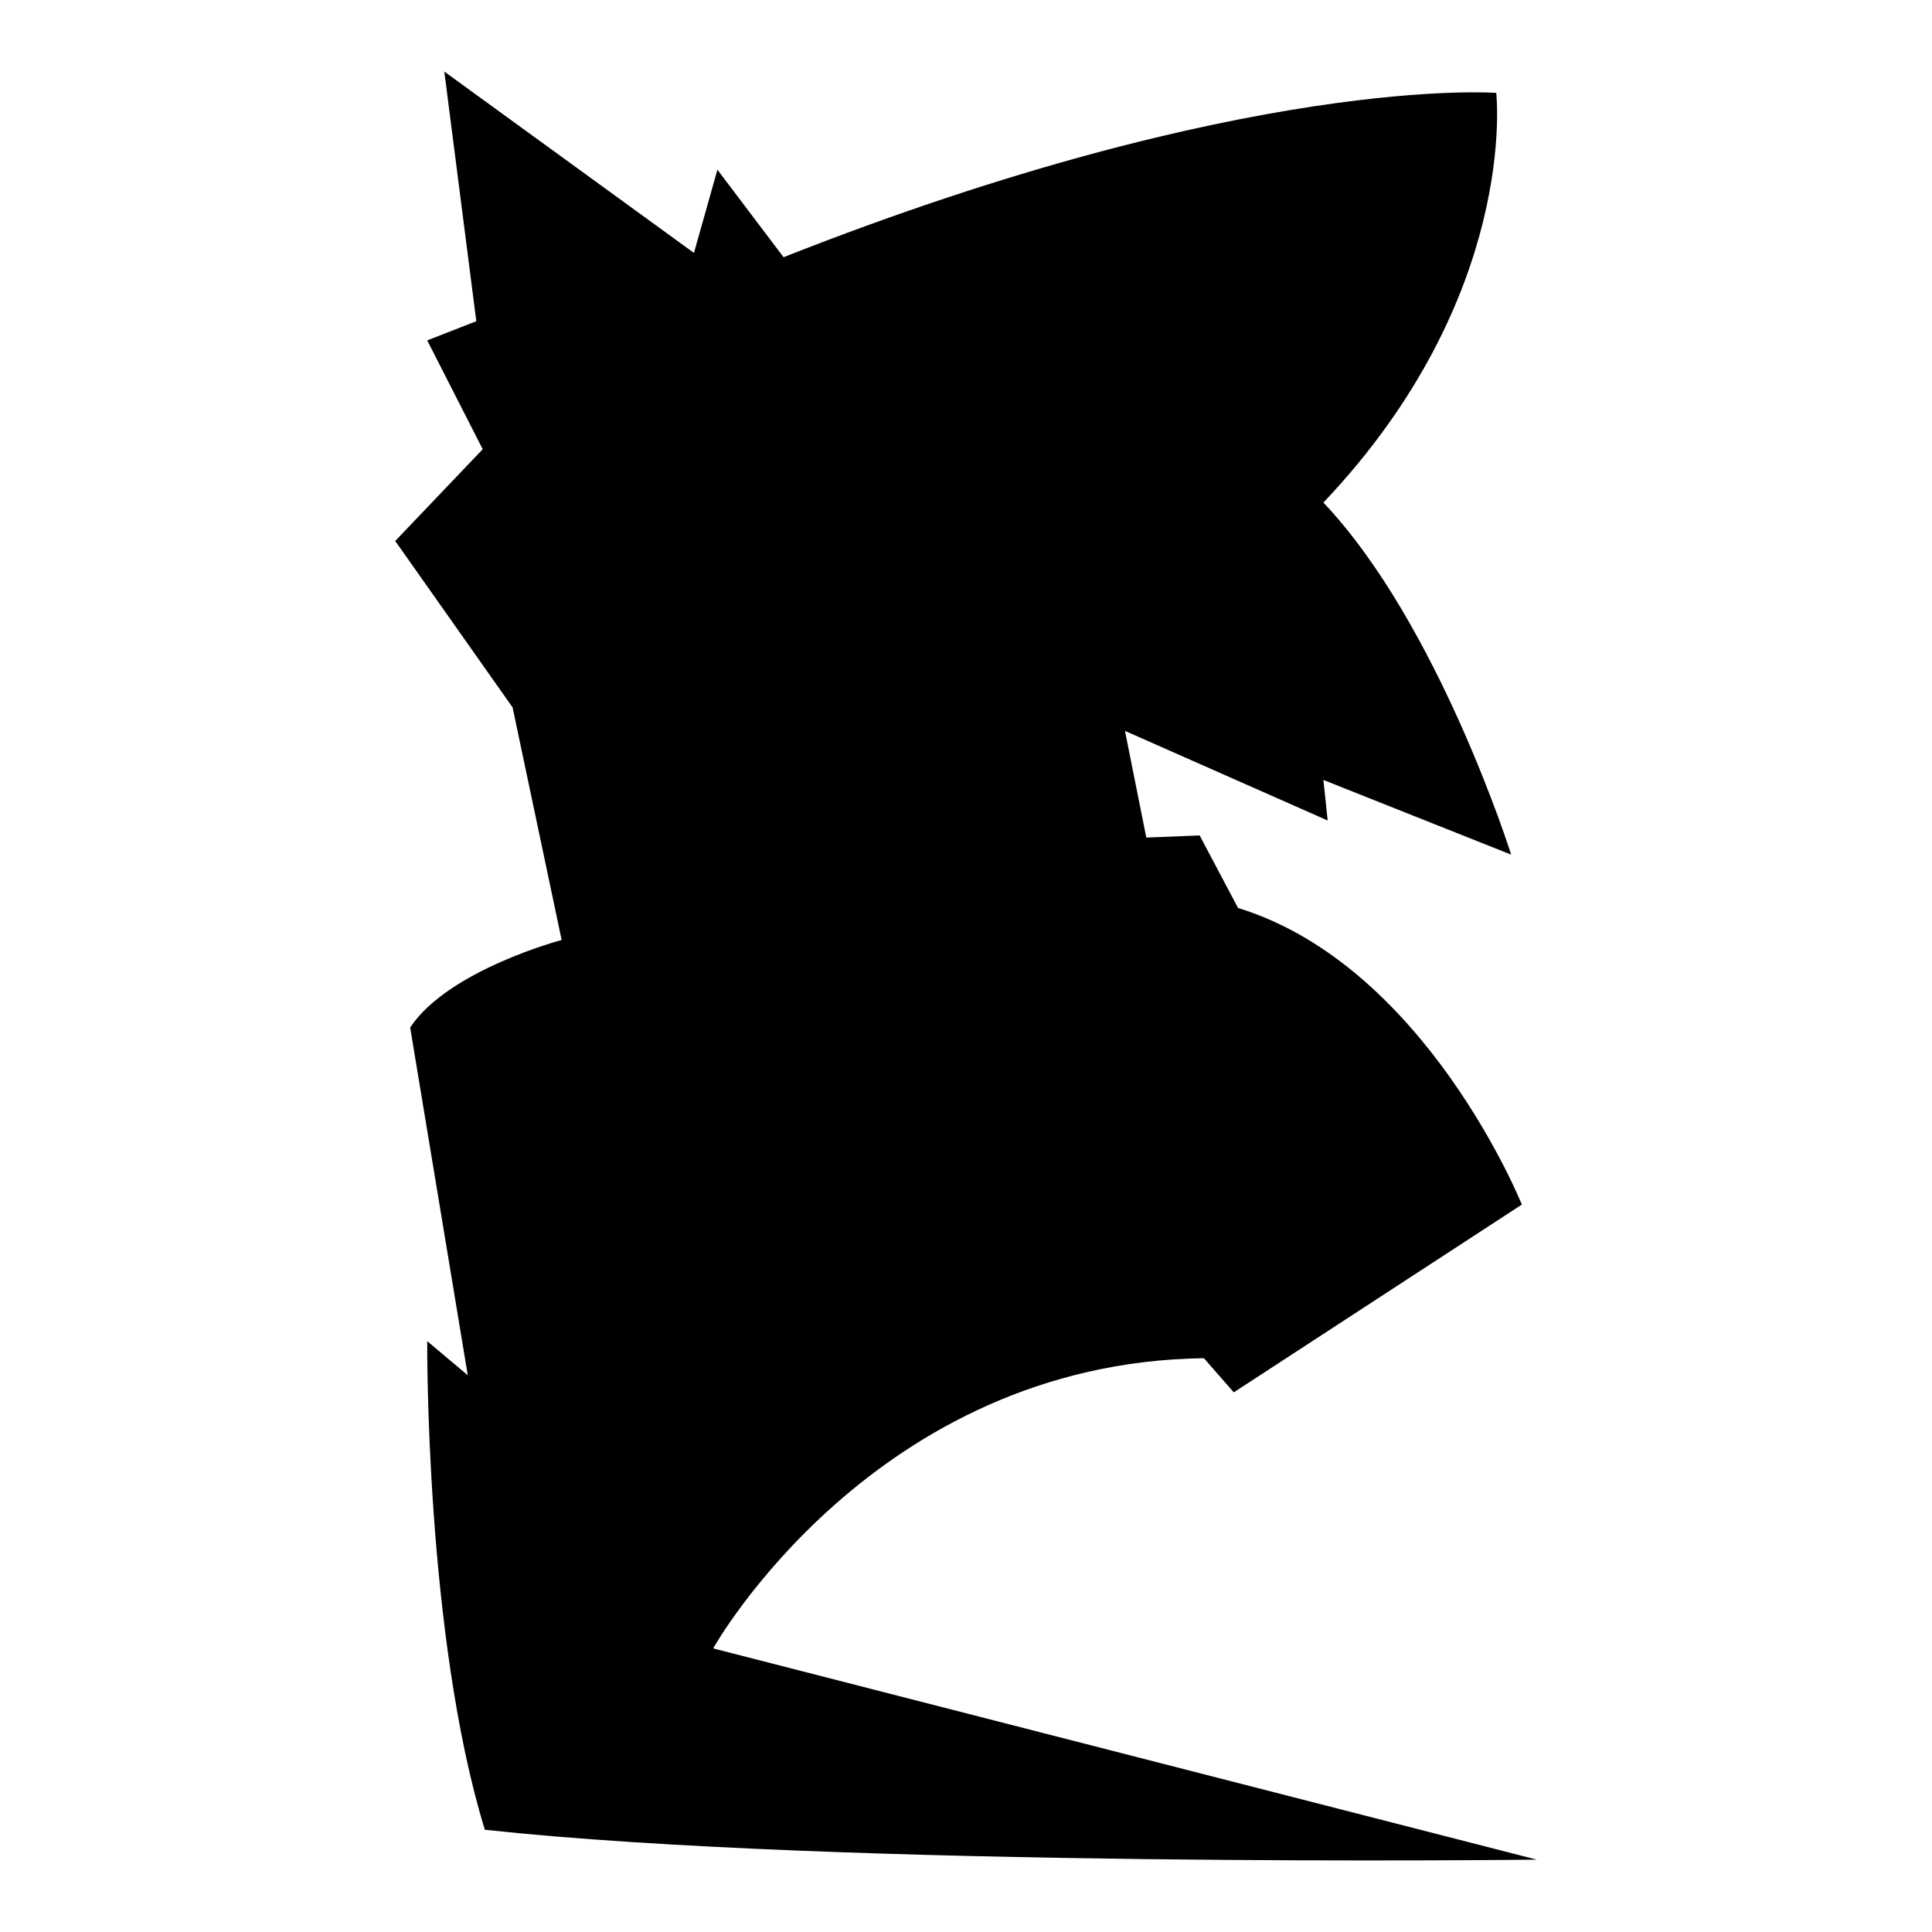
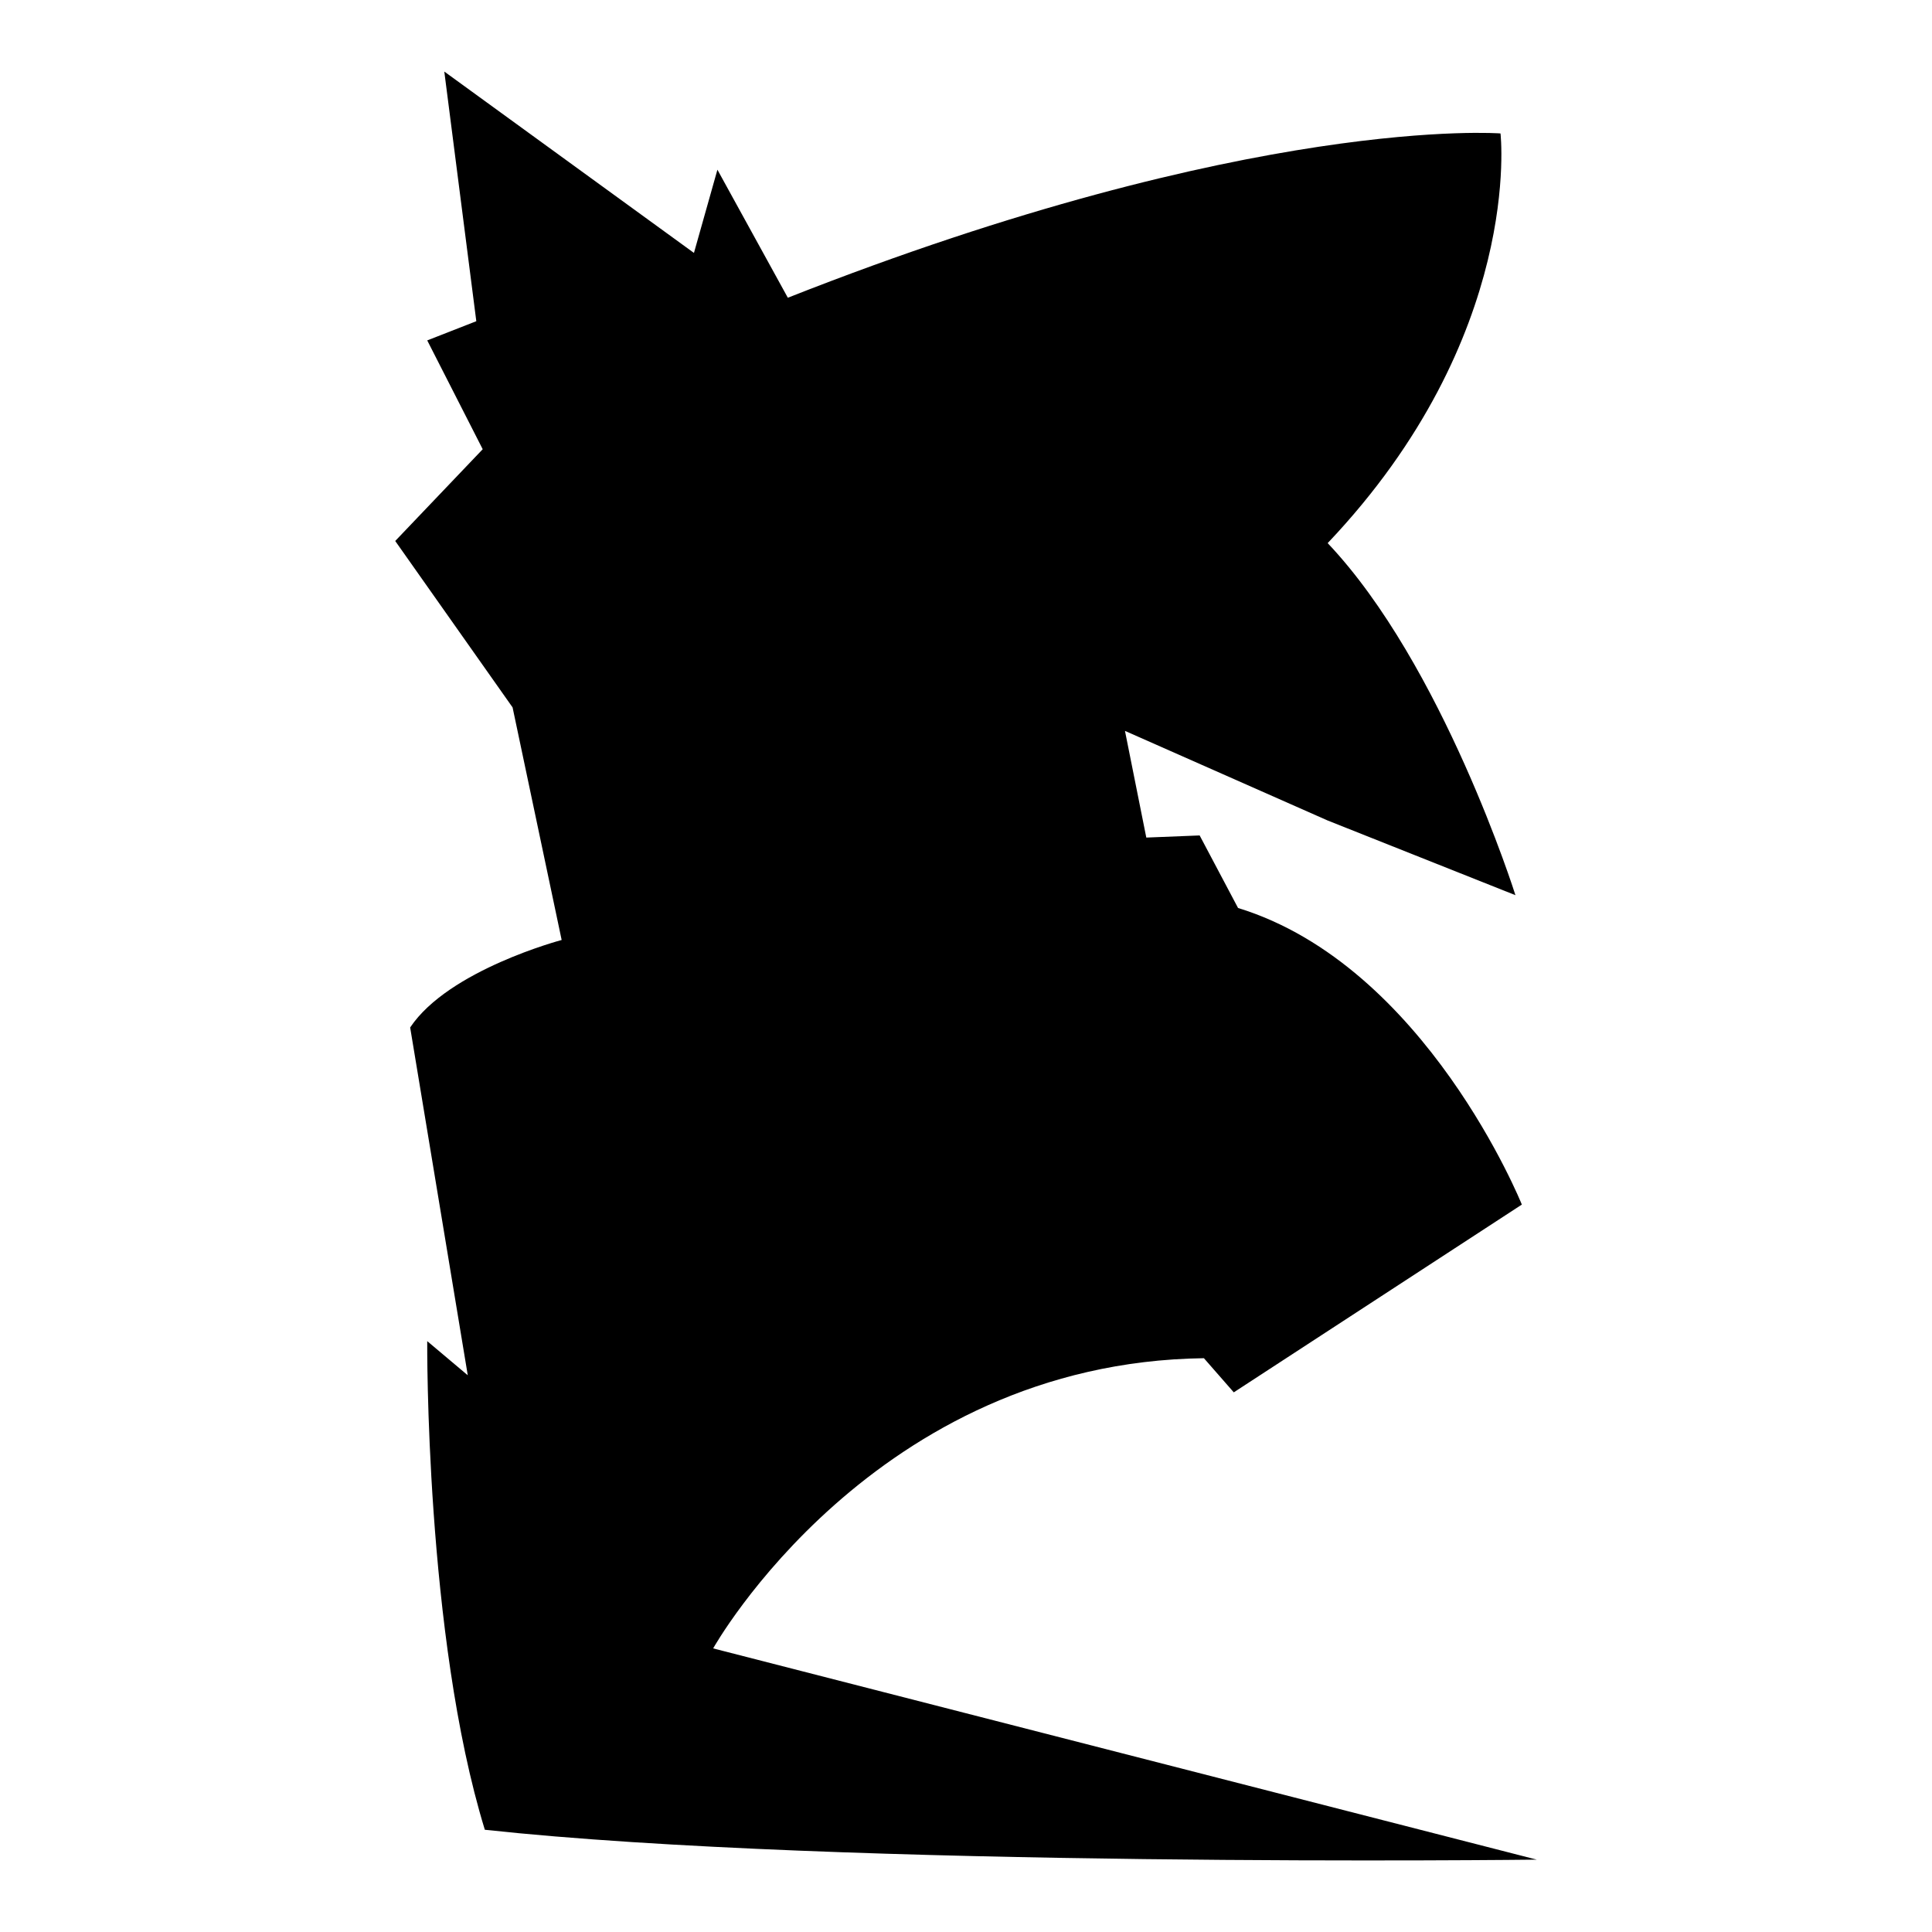
<svg xmlns="http://www.w3.org/2000/svg" version="1.1" id="Ebene_2" x="0px" y="0px" viewBox="0 0 1080 1080" style="enable-background:new 0 0 1080 1080;" xml:space="preserve">
-   <path d="M401.041,94.868l-13.121,46.518L248.366,40l17.892,139.555l-27.434,10.735l31.012,60.832l-48.904,51.289l65.603,93.037  l27.434,130.013c0,0-63.217,16.699-84.687,48.904l32.205,194.423l-22.663-19.084c0,0-1.193,164.603,32.205,273.146  c198.001,21.47,588.04,16.699,588.04,16.699L398.656,921.463c0,0,89.458-159.832,274.339-162.218l16.699,19.084l161.025-104.964  c0,0-53.675-133.591-158.64-165.796l-21.47-40.554l-29.819,1.193l-11.928-59.639l113.314,50.097l-2.386-22.663l104.964,41.747  c0,0-40.554-128.82-104.964-196.808c109.736-115.699,96.615-229.013,96.615-229.013s-138.362-10.735-398.388,91.844L401.041,94.868z  " />
+   <path d="M401.041,94.868l-13.121,46.518L248.366,40l17.892,139.555l-27.434,10.735l31.012,60.832l-48.904,51.289l65.603,93.037  l27.434,130.013c0,0-63.217,16.699-84.687,48.904l32.205,194.423l-22.663-19.084c0,0-1.193,164.603,32.205,273.146  c198.001,21.47,588.04,16.699,588.04,16.699L398.656,921.463c0,0,89.458-159.832,274.339-162.218l16.699,19.084l161.025-104.964  c0,0-53.675-133.591-158.64-165.796l-21.47-40.554l-29.819,1.193l-11.928-59.639l113.314,50.097l104.964,41.747  c0,0-40.554-128.82-104.964-196.808c109.736-115.699,96.615-229.013,96.615-229.013s-138.362-10.735-398.388,91.844L401.041,94.868z  " />
</svg>